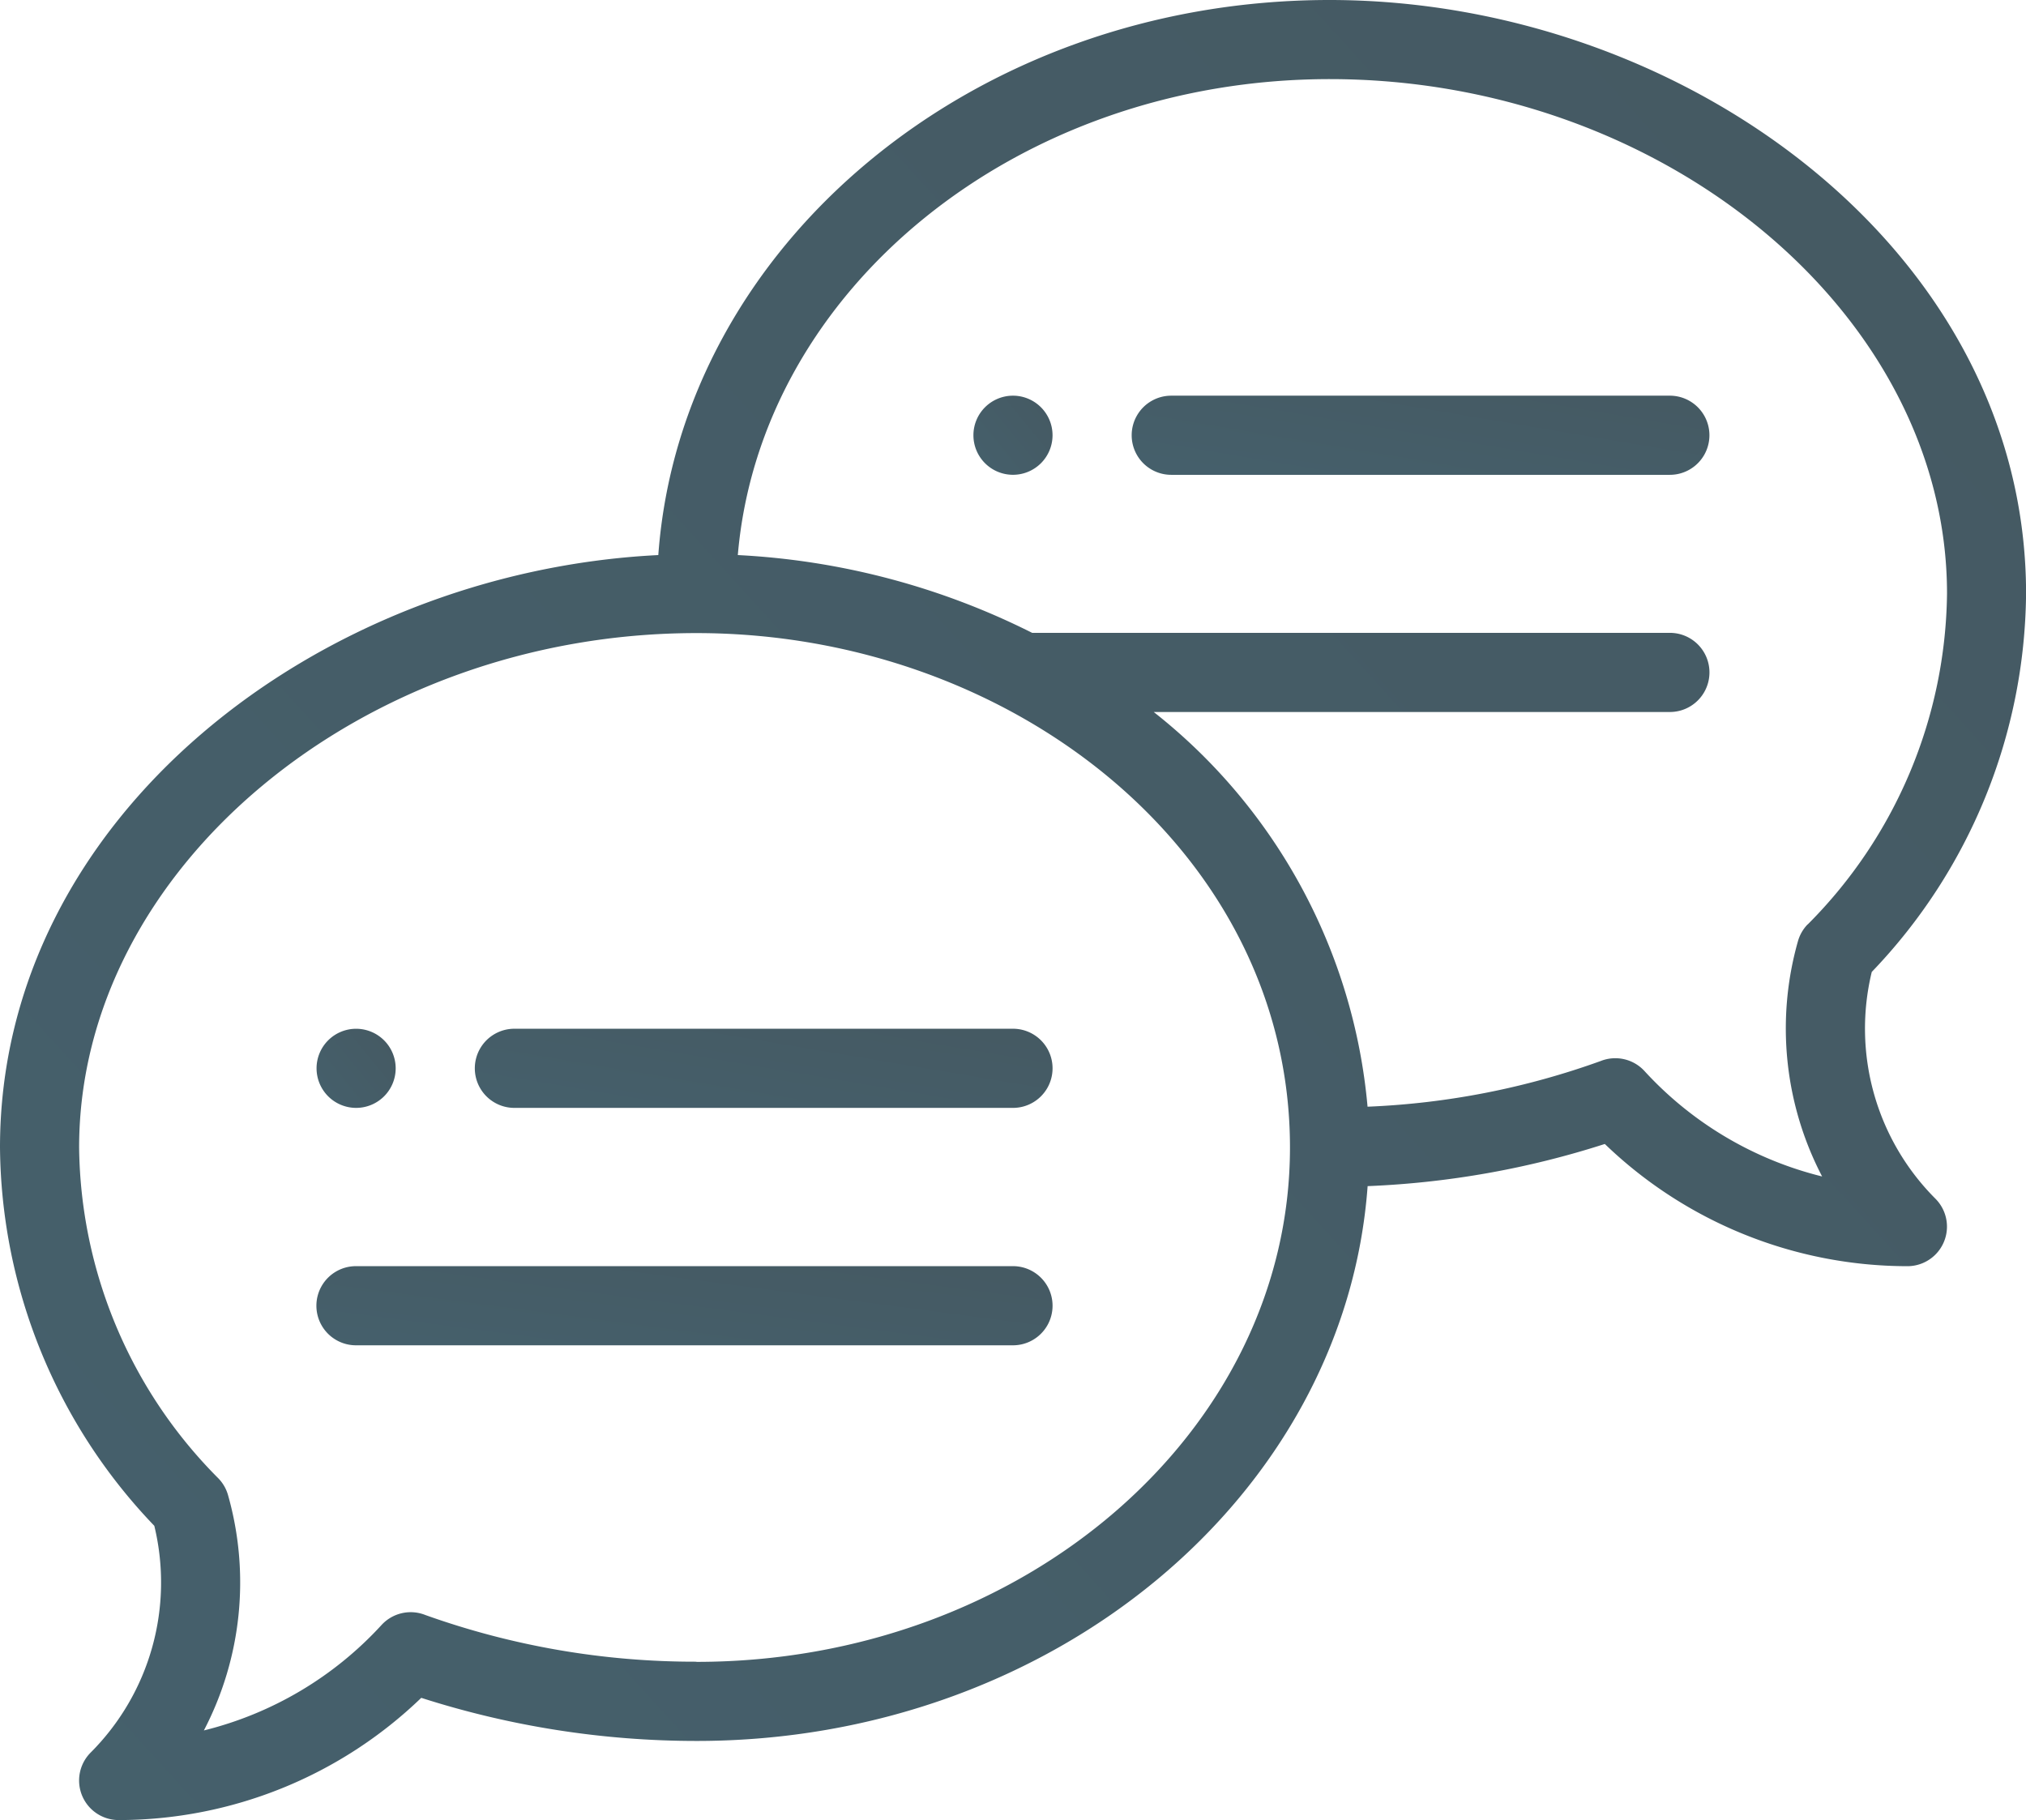
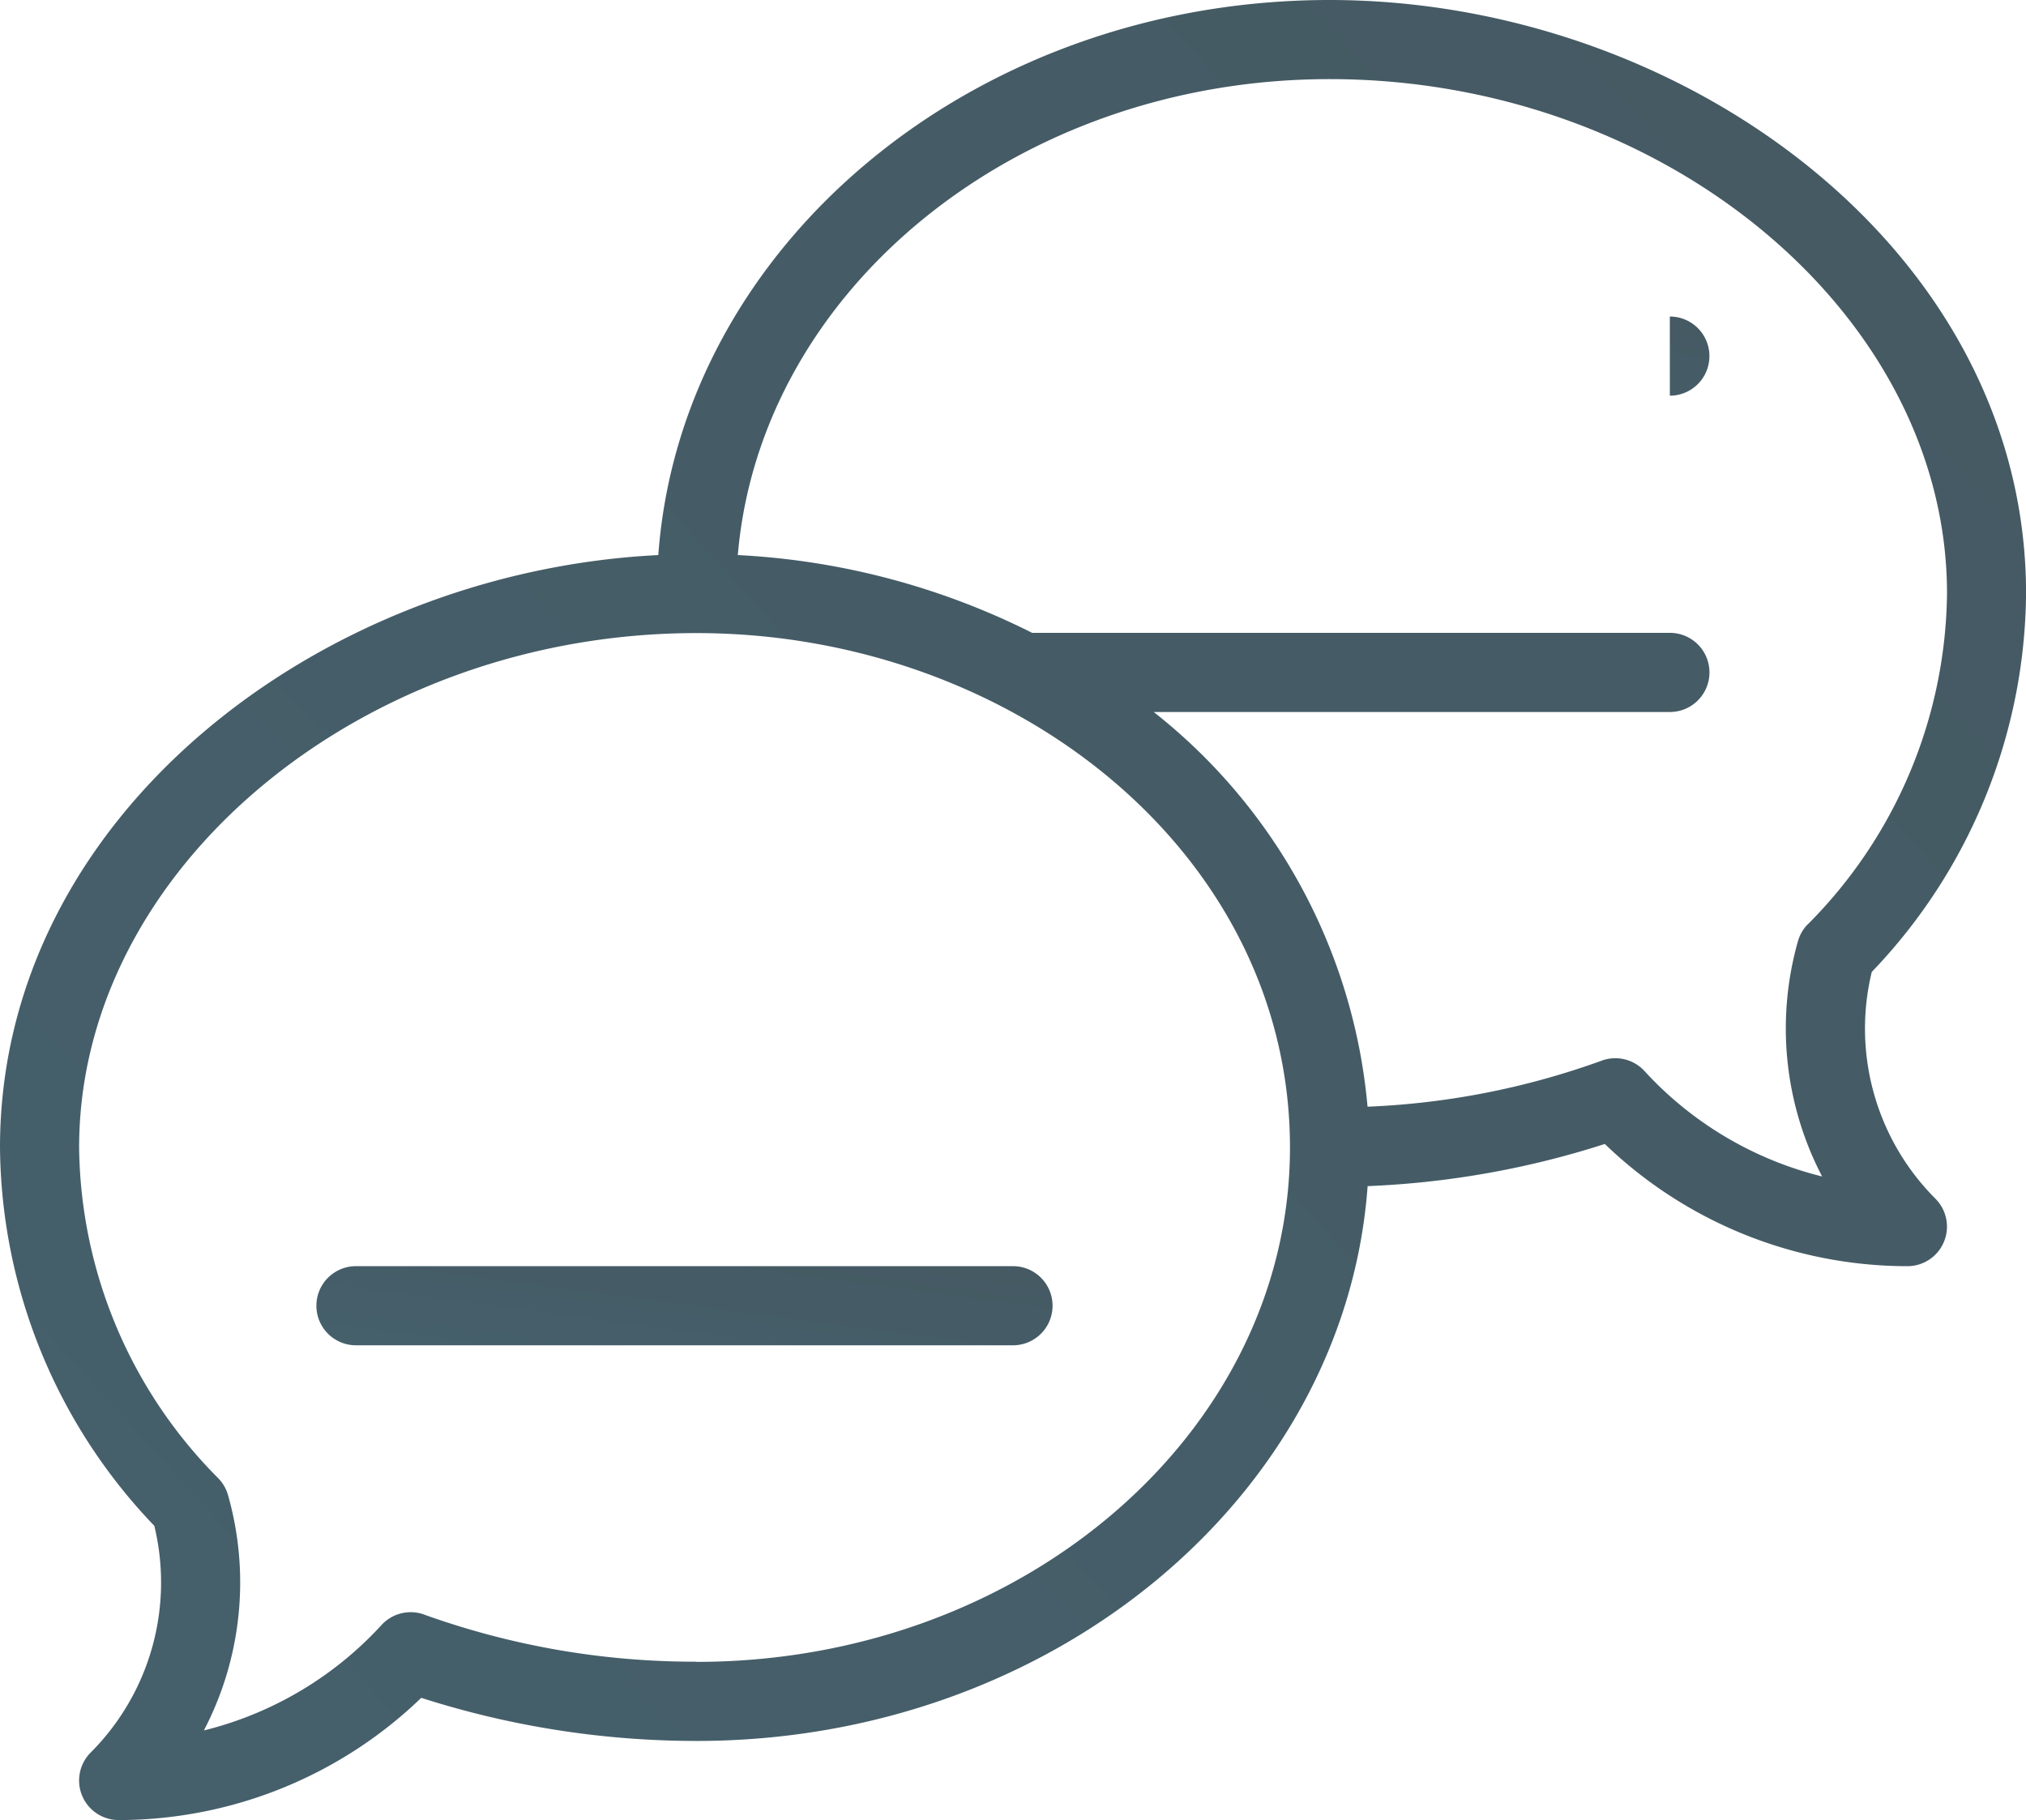
<svg xmlns="http://www.w3.org/2000/svg" width="57.665" height="51.809" viewBox="0 0 57.665 51.809">
  <defs>
    <style>.a{fill:url(#a);}</style>
    <linearGradient id="a" x1="7.51" y1="1" x2="-12.212" y2="17.077" gradientUnits="objectBoundingBox">
      <stop offset="0" stop-color="#444" />
      <stop offset="1" stop-color="#49bef2" />
    </linearGradient>
  </defs>
-   <path class="a" d="M247.126,100a1.126,1.126,0,1,0,1.126,1.126A1.127,1.127,0,0,0,247.126,100Zm0,0" transform="translate(-218.294 -88.737)" />
-   <path class="a" d="M81.126,262.253A1.126,1.126,0,1,0,80,261.126,1.127,1.127,0,0,0,81.126,262.253Zm0,0" transform="translate(-70.99 -230.717)" />
  <path class="a" d="M37.843,0C27.7,0,19.381,6.99,18.737,15.8,9.081,16.28,0,23.244,0,32.662A15.738,15.738,0,0,0,4.392,43.432a6.85,6.85,0,0,1-1.81,6.453,1.126,1.126,0,0,0,.8,1.923,12.424,12.424,0,0,0,8.608-3.479,25.666,25.666,0,0,0,7.836,1.227c10.138,0,18.459-6.989,19.1-15.793a25.326,25.326,0,0,0,6.751-1.2,12.424,12.424,0,0,0,8.608,3.479,1.126,1.126,0,0,0,.8-1.923,6.85,6.85,0,0,1-1.81-6.453,15.738,15.738,0,0,0,4.392-10.771C57.665,7.108,47.885,0,37.843,0ZM19.822,47.3a22.768,22.768,0,0,1-7.716-1.329,1.126,1.126,0,0,0-1.248.286,10.162,10.162,0,0,1-5.055,3,9.108,9.108,0,0,0,.687-6.7,1.124,1.124,0,0,0-.275-.476,13.535,13.535,0,0,1-3.963-9.418c0-7.937,8.046-14.642,17.57-14.642,8.993,0,16.894,6.254,16.894,14.642,0,8.074-7.579,14.642-16.894,14.642ZM51.45,26.312a1.129,1.129,0,0,0-.275.476,9.108,9.108,0,0,0,.687,6.7,10.159,10.159,0,0,1-5.055-3,1.127,1.127,0,0,0-1.248-.286,22.187,22.187,0,0,1-6.635,1.3,16.121,16.121,0,0,0-6.086-11.235H47.529a1.126,1.126,0,0,0,0-2.253H29.378A21.005,21.005,0,0,0,21,15.8c.647-7.565,7.956-13.548,16.847-13.548,9.524,0,17.57,6.7,17.57,14.642a13.535,13.535,0,0,1-3.963,9.418Zm0,0" transform="translate(0 0)" />
-   <path class="a" d="M135.317,260H121.126a1.126,1.126,0,1,0,0,2.253h14.191a1.126,1.126,0,1,0,0-2.253Zm0,0" transform="translate(-106.485 -230.717)" />
  <path class="a" d="M99.822,320h-18.7a1.126,1.126,0,1,0,0,2.253h18.7a1.126,1.126,0,1,0,0-2.253Zm0,0" transform="translate(-70.99 -283.959)" />
-   <path class="a" d="M301.317,100H287.126a1.126,1.126,0,0,0,0,2.253h14.191a1.126,1.126,0,0,0,0-2.253Zm0,0" transform="translate(-253.789 -88.737)" />
+   <path class="a" d="M301.317,100H287.126h14.191a1.126,1.126,0,0,0,0-2.253Zm0,0" transform="translate(-253.789 -88.737)" />
</svg>